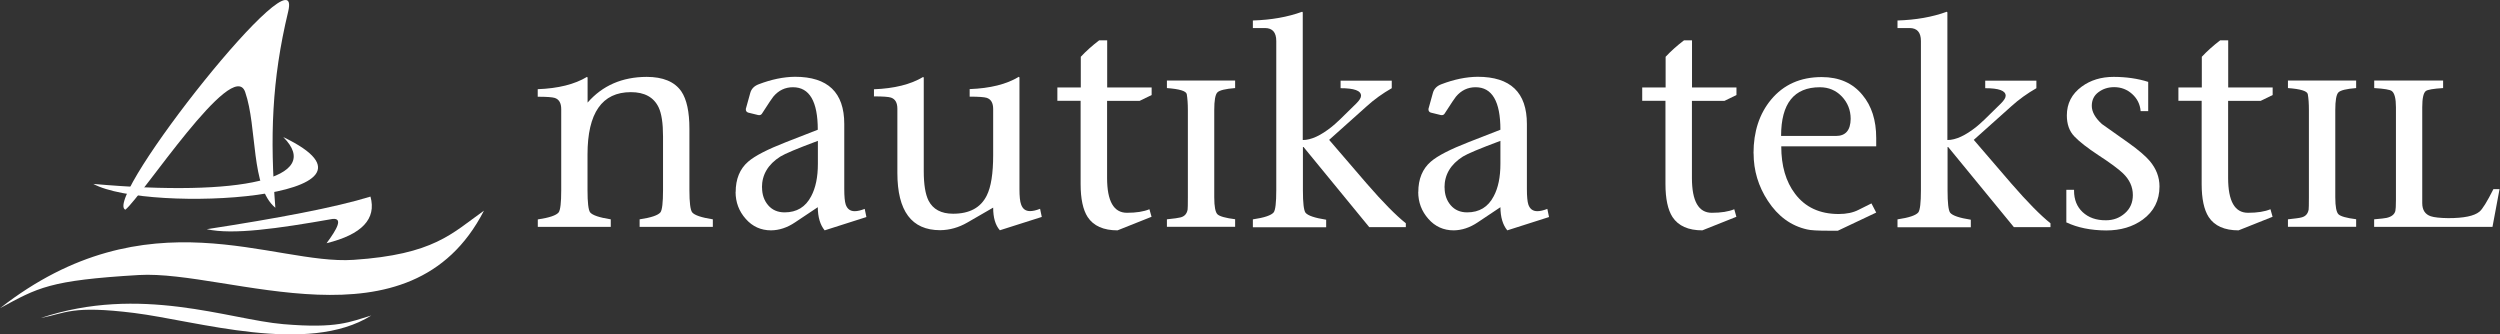
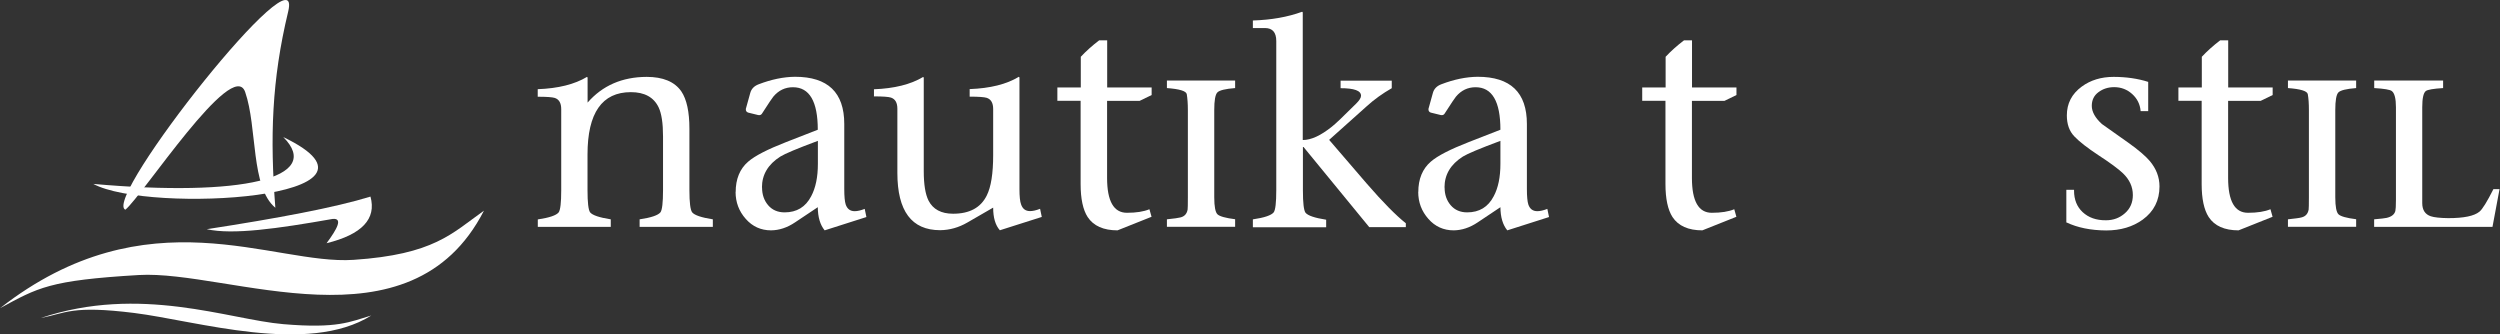
<svg xmlns="http://www.w3.org/2000/svg" width="157" height="21" viewBox="0 0 157 21" fill="none">
  <rect x="0" y="0" width="157" height="21" fill="#333333" stroke="none" />
  <path fill-rule="evenodd" clip-rule="evenodd" d="M17.292 13.048C16.952 8.652 17.057 5.053 18.096 0.735C19.135 -3.583 6.389 12.508 7.87 13.171C8.907 12.35 14.624 3.559 15.396 5.778C16.169 7.997 15.732 11.755 17.292 13.048Z" fill="white" />
  <path fill-rule="evenodd" clip-rule="evenodd" d="M23.266 12.346C21.053 13.029 17.417 13.712 12.983 14.394C14.625 14.758 17.433 14.358 20.878 13.751C21.557 13.678 21.173 14.378 20.508 15.274C22.732 14.724 23.652 13.749 23.266 12.347" fill="white" />
  <path fill-rule="evenodd" clip-rule="evenodd" d="M30.392 13.23C28.381 14.658 27.253 15.982 22.199 16.319C17.145 16.656 9.281 12.107 0 19.355C2.388 18.064 3.075 17.605 8.714 17.272C14.353 16.938 25.773 22.24 30.392 13.23Z" fill="white" />
  <path fill-rule="evenodd" clip-rule="evenodd" d="M23.319 19.813C21.963 20.213 21.203 20.645 17.794 20.357C14.384 20.069 8.805 17.868 2.546 19.976C4.157 19.662 4.51 19.168 8.423 19.654C12.336 20.142 19.318 22.327 23.319 19.813Z" fill="white" />
  <path fill-rule="evenodd" clip-rule="evenodd" d="M5.859 11.55C15.177 12.38 20.363 11.188 17.788 8.607C25.83 12.475 9.343 13.438 5.859 11.55Z" fill="white" />
  <path d="M33.774 14.254V13.78C34.498 13.673 34.935 13.524 35.085 13.337C35.191 13.188 35.245 12.725 35.245 11.952V6.853C35.245 6.475 35.111 6.24 34.84 6.15C34.69 6.102 34.333 6.075 33.769 6.075V5.601C35.058 5.553 36.086 5.297 36.864 4.828L36.901 4.871V6.443C37.834 5.372 39.07 4.834 40.61 4.828C41.638 4.828 42.363 5.132 42.784 5.734C43.125 6.235 43.295 7.018 43.295 8.084V11.947C43.295 12.719 43.354 13.183 43.466 13.332C43.615 13.518 44.052 13.662 44.766 13.774V14.248H40.168V13.774C40.892 13.668 41.329 13.518 41.478 13.332C41.585 13.183 41.638 12.719 41.638 11.947V8.563C41.638 7.743 41.548 7.135 41.361 6.741C41.057 6.107 40.477 5.787 39.619 5.787C37.807 5.787 36.896 7.093 36.896 9.703V11.947C36.896 12.719 36.95 13.177 37.056 13.332C37.205 13.518 37.642 13.662 38.356 13.774V14.248H33.774V14.254Z" fill="white" />
  <path d="M46.2 12.063C46.2 11.243 46.461 10.603 46.988 10.15C47.409 9.783 48.203 9.378 49.375 8.92L51.357 8.147C51.357 6.367 50.835 5.478 49.796 5.478C49.306 5.478 48.896 5.675 48.565 6.069C48.517 6.117 48.278 6.474 47.846 7.145C47.798 7.215 47.718 7.247 47.612 7.225L46.983 7.071C46.876 7.033 46.828 6.959 46.839 6.836L47.111 5.856C47.18 5.584 47.361 5.398 47.649 5.291C48.443 4.987 49.205 4.828 49.929 4.822C51.991 4.822 53.02 5.808 53.02 7.785V11.871C53.02 12.34 53.052 12.66 53.11 12.841C53.206 13.123 53.393 13.262 53.675 13.262C53.851 13.262 54.059 13.214 54.304 13.118L54.41 13.63L51.789 14.466C51.507 14.125 51.363 13.64 51.357 13.012L49.929 13.965C49.439 14.296 48.933 14.461 48.422 14.466C47.788 14.466 47.255 14.226 46.834 13.747C46.407 13.267 46.194 12.703 46.194 12.047L46.2 12.063ZM47.857 11.775C47.857 12.218 47.985 12.591 48.24 12.889C48.496 13.188 48.842 13.337 49.274 13.337C50.036 13.337 50.59 13.001 50.942 12.324C51.224 11.797 51.363 11.12 51.363 10.284V8.845C50.073 9.325 49.29 9.655 49.008 9.831C48.235 10.321 47.851 10.966 47.851 11.77L47.857 11.775Z" fill="white" />
  <path d="M54.885 6.08V5.606C56.158 5.558 57.192 5.302 57.975 4.833L58.012 4.876V10.758C58.012 11.589 58.114 12.202 58.311 12.596C58.593 13.145 59.105 13.422 59.856 13.422C60.884 13.422 61.588 13.044 61.966 12.282C62.238 11.743 62.371 10.896 62.371 9.735V6.847C62.371 6.469 62.238 6.234 61.966 6.144C61.817 6.096 61.46 6.069 60.895 6.069V5.595C62.184 5.547 63.213 5.291 63.985 4.822L64.022 4.865V11.866C64.022 12.335 64.055 12.655 64.124 12.836C64.22 13.118 64.406 13.257 64.689 13.257C64.864 13.257 65.072 13.209 65.317 13.113L65.424 13.624L62.792 14.461C62.509 14.141 62.371 13.672 62.371 13.038L60.756 13.971C60.208 14.29 59.632 14.45 59.041 14.456C57.251 14.456 56.355 13.257 56.355 10.859V6.831C56.355 6.453 56.222 6.218 55.95 6.128C55.801 6.08 55.45 6.053 54.89 6.053L54.885 6.08Z" fill="white" />
  <path d="M66.403 6.336V5.494H67.874V3.565C68.204 3.213 68.588 2.867 69.03 2.531H69.531V5.494H72.323V5.968L71.566 6.336H69.525V11.174C69.525 12.633 69.941 13.363 70.772 13.363C71.358 13.363 71.827 13.289 72.184 13.14L72.317 13.614L70.181 14.466C69.302 14.466 68.673 14.189 68.305 13.63C68.012 13.177 67.863 12.484 67.863 11.557V6.33H66.393L66.403 6.336Z" fill="white" />
  <path d="M73.282 14.248V13.773C73.735 13.725 74.017 13.688 74.124 13.656C74.38 13.598 74.534 13.432 74.582 13.161C74.593 13.102 74.598 12.841 74.598 12.388V6.911C74.598 6.506 74.572 6.17 74.529 5.914C74.492 5.717 74.076 5.589 73.282 5.531V5.057H77.566V5.531C76.953 5.579 76.586 5.669 76.453 5.802C76.319 5.936 76.255 6.309 76.255 6.911V12.388C76.255 12.974 76.325 13.331 76.458 13.459C76.591 13.587 76.964 13.693 77.566 13.768V14.242H73.282V14.248Z" fill="white" />
  <path d="M78.68 14.25V13.776C79.404 13.67 79.841 13.521 79.99 13.334C80.097 13.185 80.15 12.721 80.15 11.949V2.576C80.15 2.038 79.916 1.767 79.452 1.761H78.68V1.287C79.836 1.25 80.87 1.069 81.775 0.738L81.813 0.776V8.794C82.34 8.794 82.948 8.512 83.645 7.953C83.853 7.793 84.365 7.308 85.175 6.498C85.372 6.301 85.473 6.141 85.473 6.013C85.473 5.693 85.047 5.539 84.189 5.539V5.065H87.402V5.539C86.826 5.869 86.304 6.242 85.841 6.663L83.47 8.784L85.825 11.522C86.842 12.695 87.663 13.526 88.286 14.021V14.266H85.99L81.861 9.231H81.823V11.97C81.823 12.743 81.877 13.201 81.983 13.355C82.132 13.542 82.569 13.686 83.283 13.798V14.272H78.685L78.68 14.25Z" fill="white" />
  <path d="M89.069 12.063C89.069 11.243 89.33 10.603 89.857 10.15C90.278 9.783 91.072 9.378 92.244 8.92L94.226 8.147C94.226 6.367 93.704 5.478 92.665 5.478C92.175 5.478 91.765 5.675 91.434 6.069C91.386 6.117 91.147 6.474 90.715 7.145C90.667 7.215 90.587 7.247 90.481 7.225L89.852 7.071C89.746 7.033 89.698 6.959 89.708 6.836L89.98 5.856C90.049 5.584 90.23 5.398 90.518 5.291C91.312 4.987 92.074 4.828 92.799 4.822C94.861 4.822 95.889 5.808 95.889 7.785V11.871C95.889 12.34 95.921 12.66 95.979 12.841C96.075 13.123 96.262 13.262 96.544 13.262C96.72 13.262 96.928 13.214 97.173 13.118L97.279 13.63L94.658 14.466C94.376 14.125 94.232 13.64 94.226 13.012L92.799 13.965C92.308 14.296 91.802 14.461 91.291 14.466C90.657 14.466 90.124 14.226 89.703 13.747C89.277 13.267 89.064 12.703 89.064 12.047L89.069 12.063ZM90.721 11.775C90.721 12.218 90.848 12.591 91.104 12.889C91.36 13.188 91.706 13.337 92.138 13.337C92.9 13.337 93.454 13.001 93.805 12.324C94.088 11.797 94.226 11.12 94.226 10.284V8.845C92.937 9.325 92.154 9.655 91.871 9.831C91.099 10.321 90.715 10.966 90.715 11.77L90.721 11.775Z" fill="white" />
  <path d="M103.131 6.336V5.494H104.601V3.565C104.932 3.213 105.315 2.867 105.758 2.531H106.258V5.494H109.05V5.968L108.294 6.336H106.253V11.174C106.253 12.633 106.669 13.363 107.5 13.363C108.086 13.363 108.555 13.289 108.912 13.14L109.045 13.614L106.908 14.466C106.029 14.466 105.401 14.189 105.033 13.63C104.74 13.177 104.591 12.484 104.591 11.557V6.33H103.12L103.131 6.336Z" fill="white" />
-   <path d="M110.121 9.625C110.121 8.266 110.489 7.142 111.224 6.257C112.007 5.314 113.068 4.84 114.405 4.84C115.492 4.84 116.35 5.213 116.962 5.964C117.538 6.651 117.826 7.552 117.826 8.665V9.188H111.863C111.863 10.413 112.151 11.409 112.732 12.171C113.366 13.013 114.277 13.44 115.471 13.44C115.961 13.44 116.376 13.354 116.717 13.178L117.527 12.774L117.826 13.349L115.417 14.489H114.842C114.155 14.489 113.702 14.463 113.488 14.409C112.481 14.185 111.661 13.589 111.022 12.614C110.425 11.703 110.126 10.711 110.126 9.63L110.121 9.625ZM111.858 8.538H115.295C115.907 8.538 116.211 8.181 116.222 7.467C116.222 6.918 116.035 6.449 115.668 6.06C115.3 5.676 114.842 5.479 114.288 5.479C112.668 5.479 111.853 6.497 111.853 8.532L111.858 8.538Z" fill="white" />
-   <path d="M119.163 14.25V13.776C119.888 13.67 120.325 13.521 120.474 13.334C120.58 13.185 120.634 12.721 120.634 11.949V2.576C120.634 2.038 120.399 1.767 119.936 1.761H119.163V1.287C120.319 1.25 121.353 1.069 122.259 0.738L122.296 0.776V8.794C122.824 8.794 123.431 8.512 124.129 7.953C124.337 7.793 124.848 7.308 125.658 6.498C125.855 6.301 125.956 6.141 125.956 6.013C125.956 5.693 125.53 5.539 124.672 5.539V5.065H127.885V5.539C127.31 5.869 126.788 6.242 126.324 6.663L123.953 8.784L126.308 11.522C127.326 12.695 128.146 13.526 128.77 14.021V14.266H126.473L122.344 9.231H122.307V11.97C122.307 12.743 122.36 13.201 122.467 13.355C122.616 13.542 123.053 13.686 123.767 13.798V14.272H119.168L119.163 14.25Z" fill="white" />
  <path d="M129.766 13.977V11.92H130.25V11.973C130.25 12.538 130.432 12.986 130.789 13.321C131.162 13.668 131.646 13.838 132.254 13.833C132.723 13.833 133.117 13.684 133.447 13.39C133.778 13.098 133.943 12.719 133.943 12.25C133.943 11.733 133.735 11.281 133.325 10.886C133.042 10.614 132.531 10.236 131.78 9.746C131.092 9.293 130.586 8.899 130.272 8.569C129.952 8.238 129.798 7.801 129.798 7.247C129.798 6.501 130.107 5.899 130.73 5.441C131.279 5.036 131.95 4.828 132.733 4.828C133.517 4.828 134.268 4.935 134.907 5.143V6.981H134.433C134.396 6.549 134.22 6.192 133.9 5.904C133.581 5.617 133.202 5.473 132.771 5.473C132.392 5.473 132.062 5.579 131.785 5.787C131.503 5.995 131.364 6.283 131.364 6.65C131.364 7.018 131.577 7.407 132.003 7.791L133.666 8.968C134.3 9.421 134.747 9.805 135.003 10.108C135.408 10.588 135.616 11.121 135.616 11.707C135.616 12.586 135.264 13.279 134.566 13.79C133.943 14.243 133.176 14.472 132.27 14.472C131.3 14.467 130.469 14.296 129.782 13.971L129.766 13.977Z" fill="white" />
  <path d="M136.804 6.336V5.494H138.274V3.565C138.605 3.213 138.988 2.867 139.43 2.531H139.931V5.494H142.723V5.968L141.967 6.336H139.926V11.174C139.926 12.633 140.342 13.363 141.173 13.363C141.759 13.363 142.228 13.289 142.585 13.14L142.718 13.614L140.581 14.466C139.702 14.466 139.073 14.189 138.706 13.63C138.413 13.177 138.264 12.484 138.264 11.557V6.33H136.793L136.804 6.336Z" fill="white" />
  <path d="M143.683 14.248V13.773C144.136 13.725 144.418 13.688 144.524 13.656C144.78 13.598 144.935 13.432 144.983 13.161C144.993 13.102 144.999 12.841 144.999 12.388V6.911C144.999 6.506 144.977 6.17 144.929 5.914C144.892 5.717 144.477 5.589 143.683 5.531V5.057H147.966V5.531C147.354 5.579 146.986 5.669 146.853 5.802C146.72 5.936 146.656 6.309 146.656 6.911V12.388C146.656 12.974 146.725 13.331 146.858 13.459C146.991 13.587 147.364 13.693 147.966 13.768V14.242H143.683V14.248Z" fill="white" />
  <path d="M149.096 14.248V13.773C149.517 13.736 149.772 13.709 149.879 13.683C150.183 13.614 150.369 13.47 150.428 13.251C150.449 13.166 150.465 12.937 150.465 12.559V6.74C150.465 6.191 150.38 5.85 150.204 5.717C150.097 5.632 149.73 5.568 149.101 5.531V5.057H153.427V5.531C152.815 5.568 152.452 5.632 152.341 5.717C152.191 5.834 152.117 6.175 152.117 6.74V12.756C152.117 13.187 152.298 13.464 152.655 13.582C152.863 13.651 153.23 13.693 153.758 13.699C154.728 13.699 155.378 13.566 155.708 13.294C155.894 13.145 156.187 12.67 156.587 11.877H156.971L156.528 14.248H149.096Z" fill="white" />
</svg>